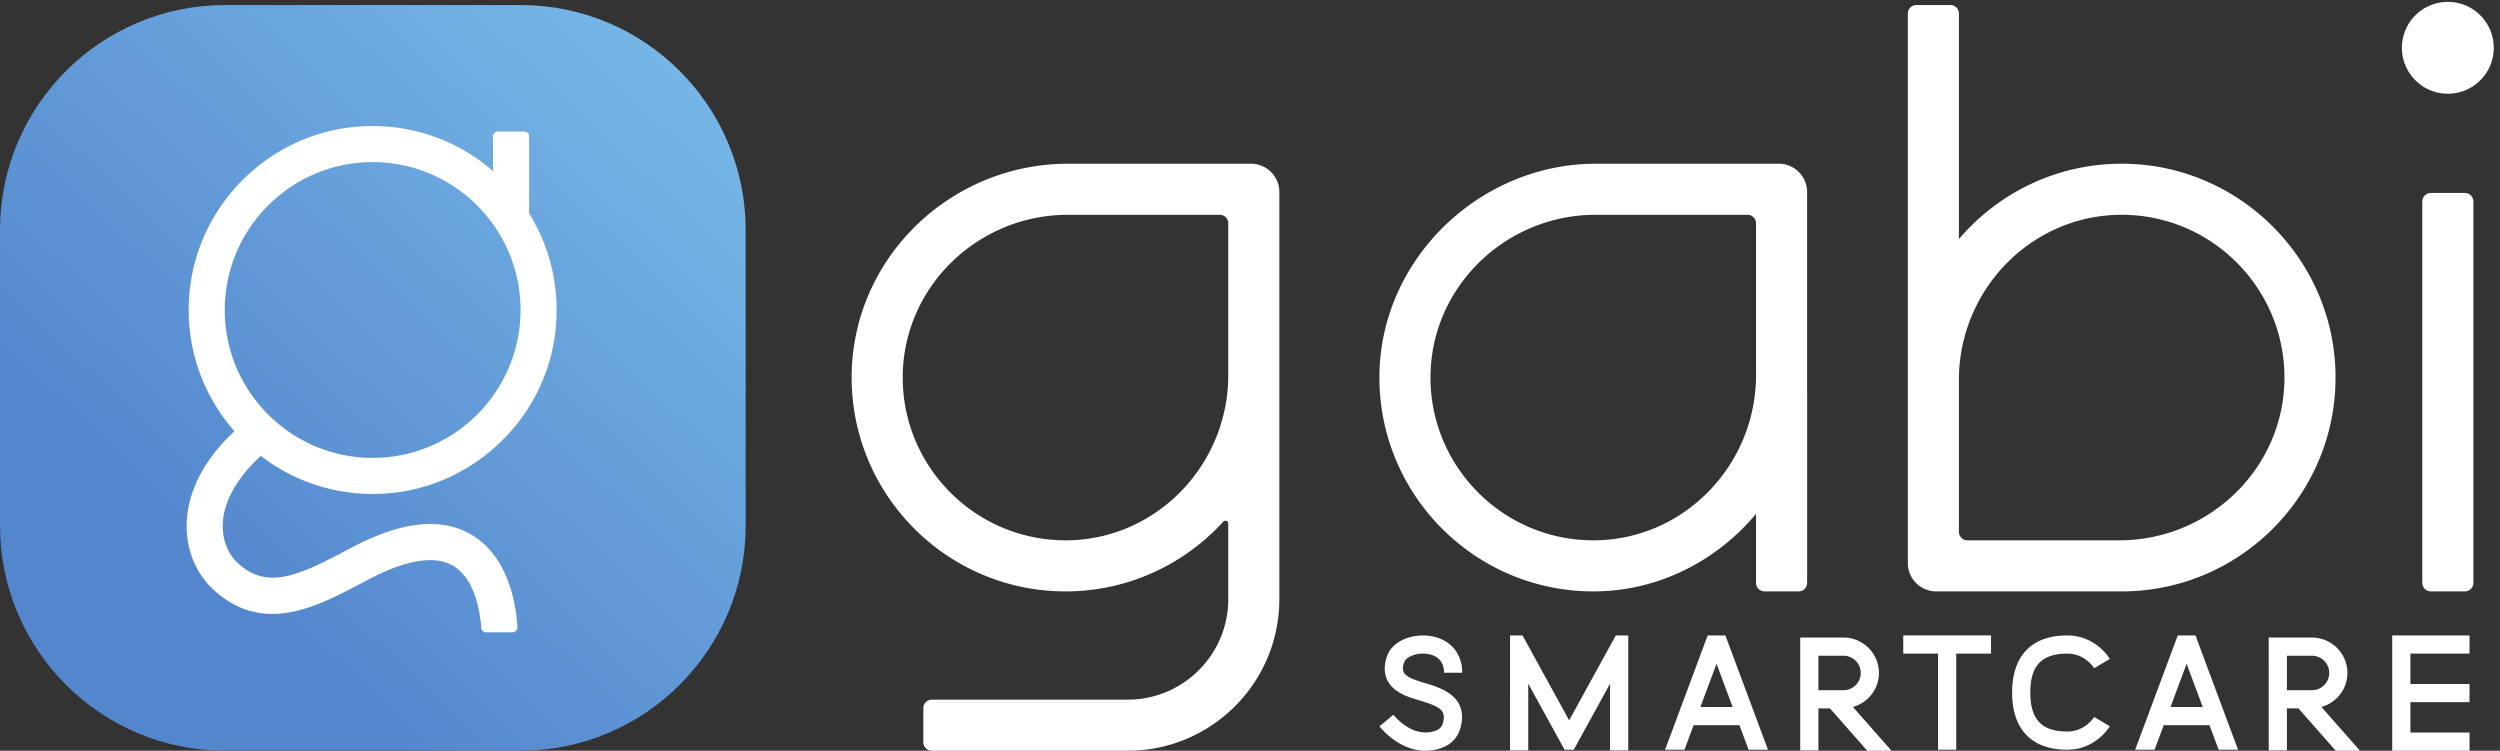
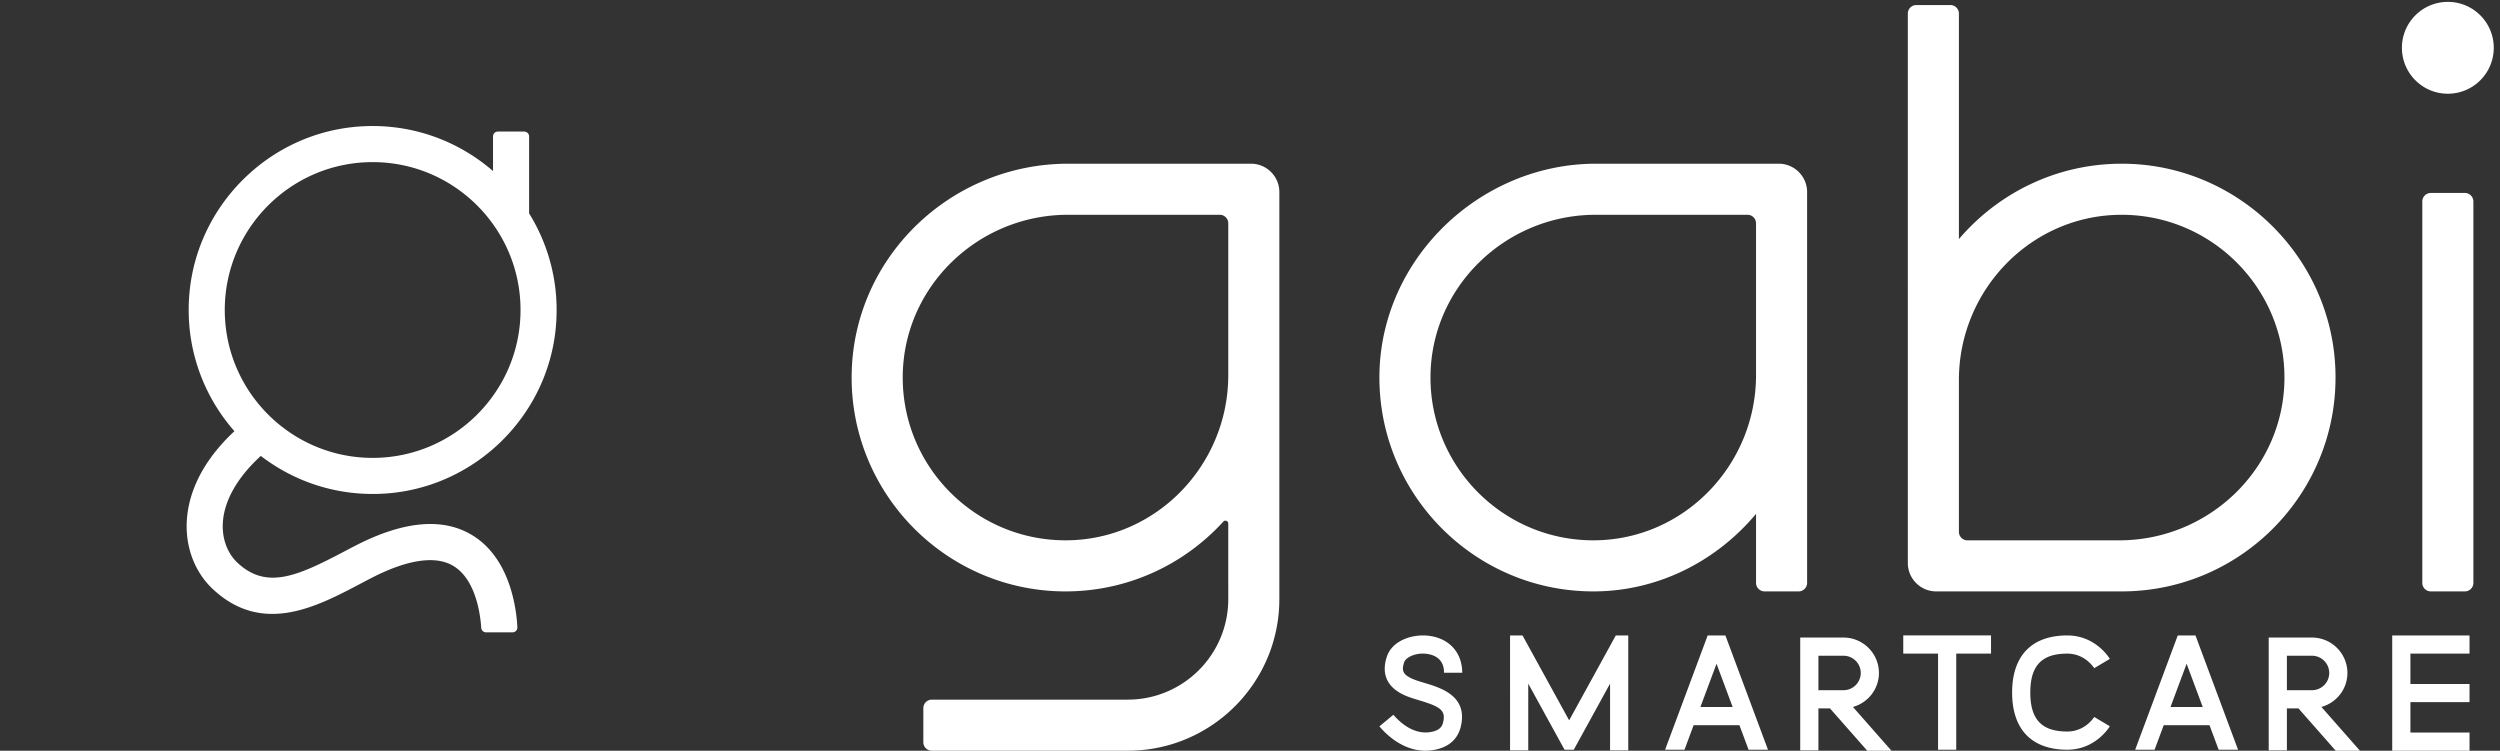
<svg xmlns="http://www.w3.org/2000/svg" xml:space="preserve" width="893.147" height="268.2" viewBox="0 0 893.147 268.2">
  <rect x="0" y="0" width="893.147" height="268.2" fill="#333333" stroke="none" />
  <defs>
    <linearGradient id="b" x1="0" x2="1" y1="0" y2="0" gradientTransform="scale(-2401.79 2401.79)rotate(-46.868 .625 1.503)" gradientUnits="userSpaceOnUse" spreadMethod="pad">
      <stop offset="0" style="stop-opacity:1;stop-color:#7fc4ee" />
      <stop offset="0" style="stop-opacity:1;stop-color:#7fc4ee" />
      <stop offset="1" style="stop-opacity:1;stop-color:#5486cd" />
    </linearGradient>
    <clipPath id="a" clipPathUnits="userSpaceOnUse">
      <path d="M1398.19 2003H604.797C270.777 2003 0 1732.22 0 1398.2V604.801C0 270.781 270.777 0 604.797 0h793.393c334.03 0 604.8 270.781 604.8 604.801V1398.2c0 334.02-270.77 604.8-604.8 604.8z" />
    </clipPath>
  </defs>
  <g clip-path="url(#a)" transform="matrix(.133 0 0 -.133 0 268.2)">
-     <path d="M1398.19 2003H604.797C270.777 2003 0 1732.22 0 1398.2V604.801C0 270.781 270.777 0 604.797 0h793.393c334.03 0 604.8 270.781 604.8 604.801V1398.2c0 334.02-270.77 604.8-604.8 604.8" style="fill:url(#b);fill-opacity:1;fill-rule:nonzero;stroke:none" />
-   </g>
+     </g>
  <path d="M603.77 1183.83c0 219.05 178.203 397.25 397.25 397.25 219.04 0 397.24-178.2 397.24-397.25 0-219.049-178.2-397.252-397.24-397.252-219.047 0-397.25 178.203-397.25 397.252zm96.785-391.951c93.586-71.91 213.453-111.219 342.565-100.457 234.99 19.598 425.82 206.867 449.48 441.488 11.53 114.29-16.28 221.7-71.34 310.51v206.7c0 7.18-5.83 13.01-13.02 13.01h-70.88c-7.19 0-13.02-5.83-13.02-13.01v-93.07c-97.89 84.93-229.27 132.21-371.504 118.64-233.957-22.33-422.082-210.98-443.801-444.99-13.25-142.79 34.797-274.579 120.66-372.399-100.004-93.36-125.5-183.039-128.078-244.629-2.922-69.832 22.774-135.383 70.473-179.863 132.855-123.887 277.953-47.45 394.578 13.953 11.18 5.886 22.297 11.75 33.352 17.41 66.71 34.18 158.72 67.258 218.36 30.84 60.59-37.043 72.1-132.063 74.28-165.883a12.989 12.989 0 0 1 12.99-12.168h71.06c7.41 0 13.37 6.148 13.01 13.551-2.23 46.078-17.61 184.117-120.79 247.187-78.64 48.051-183.97 38.891-313.114-27.277-11.367-5.832-22.808-11.852-34.304-17.902-124.953-65.821-206.383-100.61-283.324-28.829-26.989 25.161-41.477 63.411-39.739 104.918 2.52 60.34 38.477 124.102 102.106 182.27m4991.995-226.75h-407.74c-12.64 0-22.89 10.25-22.89 22.871v407.762c0 241.708 193.33 442.628 435.04 443.828 242.83 1.2 440.62-196.6 439.43-439.42-1.21-241.709-202.13-435.041-443.84-435.041m28.78 1011.251c-183.84 6.96-349.52-73.1-459.41-202.07v605.83c0 12.62-10.23 22.86-22.87 22.86h-91.45c-12.63 0-22.87-10.24-22.87-22.86V504.16c0-42.101 34.12-76.219 76.23-76.219h498.21c327.06 0 591.17 274.77 573.6 605.609-15.67 294.67-256.53 531.65-551.44 542.83M4281.95 565.141c-242.84-1.211-440.62 196.597-439.43 439.429 1.21 241.7 202.13 435.03 443.84 435.03h407.74c12.64 0 22.89-10.24 22.89-22.87v-407.75c0-241.71-193.33-442.64-435.04-443.839m496 1011.659h-490.72c-311.95 0-577.88-255.05-581.87-566.98-4.11-322.629 259.21-585.968 581.86-581.84 171.44 2.18 325.59 83.622 429.77 208.231v-185.41c0-12.629 10.23-22.86 22.87-22.86h91.47c12.61 0 22.85 10.231 22.85 22.86V1500.58c0 42.08-34.12 76.22-76.23 76.22M2864.3 565.141c-242.83-1.2-440.63 196.597-439.43 439.429 1.2 241.7 202.12 435.03 443.84 435.03h407.75c12.63 0 22.88-10.24 22.88-22.87v-407.75c0-241.71-193.34-442.64-435.04-443.839m572.23 935.429c0 42.11-34.13 76.23-76.23 76.23h-490.88c-316.24 0-578.66-252.53-581.73-568.78-3.09-319.309 255.78-580.079 574.4-580.079 167.82 0 318.95 72.411 424.06 187.528 4.67 5.121 13.19 1.75 13.19-5.18V407.332c0-149.191-120.95-270.141-270.14-270.141h-526.1c-12.64 0-22.89-10.23-22.89-22.851V22.852C2480.21 10.23 2490.46 0 2503.1 0h526.1c224.96 0 407.33 182.352 407.33 407.32v1093.25m3070.16-25.23V450.809c0-12.637 10.25-22.868 22.87-22.868h91.47c12.63 0 22.85 10.231 22.85 22.868V1475.34c0 12.63-10.22 22.87-22.85 22.87h-91.47c-12.62 0-22.87-10.24-22.87-22.87m191.94 412.8c0-68.12-55.22-123.35-123.34-123.35s-123.35 55.23-123.35 123.35 55.23 123.34 123.35 123.34 123.34-55.22 123.34-123.34M5112.47 260.809h93.44V2.691h48.85V260.81h93.46v48.863h-235.75V260.81m-1277.21-1.029c19.91-3.293 43.65-14.66 43.65-50.312h48.85c0 52.222-32.4 89.953-84.58 98.511-46.34 7.559-102.88-10.871-117.71-54.859-10.59-31.41-11.91-74.512 41.89-101.492 13.7-6.867 29.92-11.758 45.59-16.469 56.18-16.89 71.32-26.699 63.42-59.219-2.04-8.382-6.7-18.68-24.95-23.851-53.83-15.23-96.62 30.23-108.47 44.539l-37.63-31.148C3719.42 48.44 3765.17 0 3828.96 0c11.4 0 23.36 1.55 35.8 5.078 31.4 8.91 51.84 29.434 59.09 59.352 20.02 82.39-53.13 104.39-96.83 117.519-14.32 4.301-27.83 8.36-37.73 13.34-20.56 10.313-24.81 20.582-17.52 42.223 4.81 14.308 33.55 27.226 63.49 22.269m2798.25 1.028v48.863h-207.63V.012h207.63v48.86h-158.77v81.55h158.77v48.848h-158.77v81.539h158.77m-1080.46 0c47.65 0 71.41-37.668 72.31-39.118l41.98 24.957c-1.52 2.571-38.34 63.024-114.29 63.024-95.56 0-148.17-54.512-148.17-153.481 0-98.992 52.61-153.5 148.17-153.5 75.95 0 112.77 60.45 114.29 63.02l-41.98 24.96c-.23-.382-23.84-39.12-72.31-39.12-68.69 0-99.32 32.277-99.32 104.64 0 72.348 30.63 104.618 99.32 104.618M4567.57 117.41l43.3 116.211 43.29-116.211zm19.51 192.262L4472.7 2.692h52.12l24.55 65.859h123l24.53-65.86h52.13l-114.36 306.981h-47.59M5830.3 117.41l43.3 116.211 43.29-116.211zm19.51 192.262L5735.43 2.692h52.12l24.54 65.859h123l24.54-65.86h52.12L5897.4 309.672h-47.59m-965.27-54.57H4952c25.52 0 46.26-20.743 46.26-46.262 0-25.52-20.74-46.262-46.26-46.262h-67.46zm162.58-46.262c0 52.449-42.67 95.121-95.12 95.121h-116.31V.941h48.85V113.73h31.02L5015.73 0h65.09l-103.56 117.57c40.14 11.141 69.86 47.629 69.86 91.27m1095.84 46.262h67.47c25.51 0 46.25-20.743 46.25-46.262 0-25.52-20.74-46.262-46.25-46.262h-67.47zm162.58-46.262c0 52.449-42.67 95.121-95.11 95.121h-116.32V.941h48.85V113.73h31.02L6274.16 0h65.08l-103.55 117.57c40.13 11.141 69.85 47.629 69.85 91.27M4215 81.61l-125.29 228.062h-33.45V.942h48.86V180.18l97.5-177.489h24.77l97.5 177.489V.941h48.86v308.731h-33.46L4215 81.609" style="fill:#fff;fill-opacity:1;fill-rule:nonzero;stroke:none" transform="matrix(.133 0 0 -.133 0 268.2)" />
</svg>